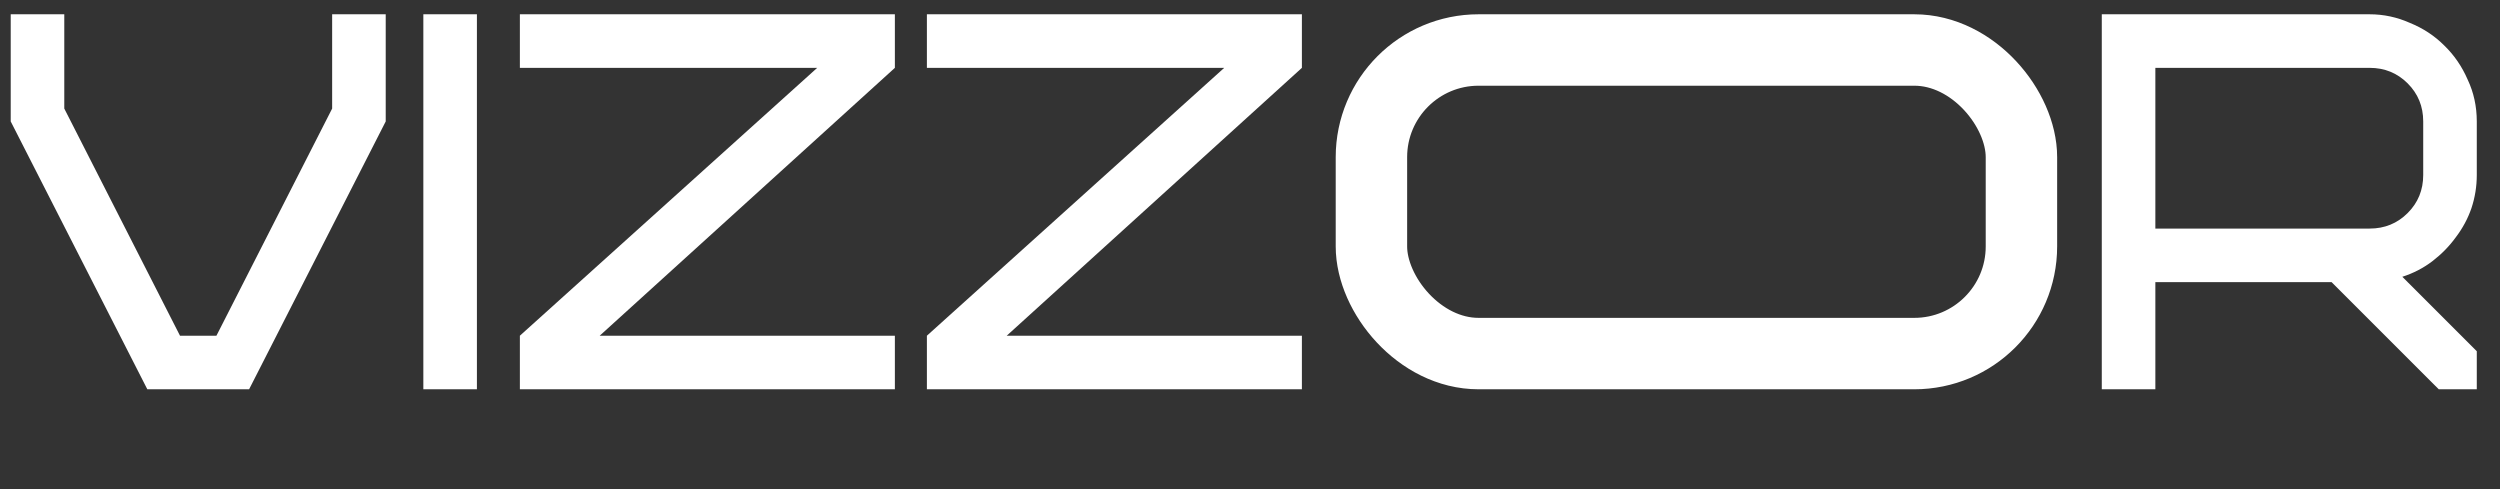
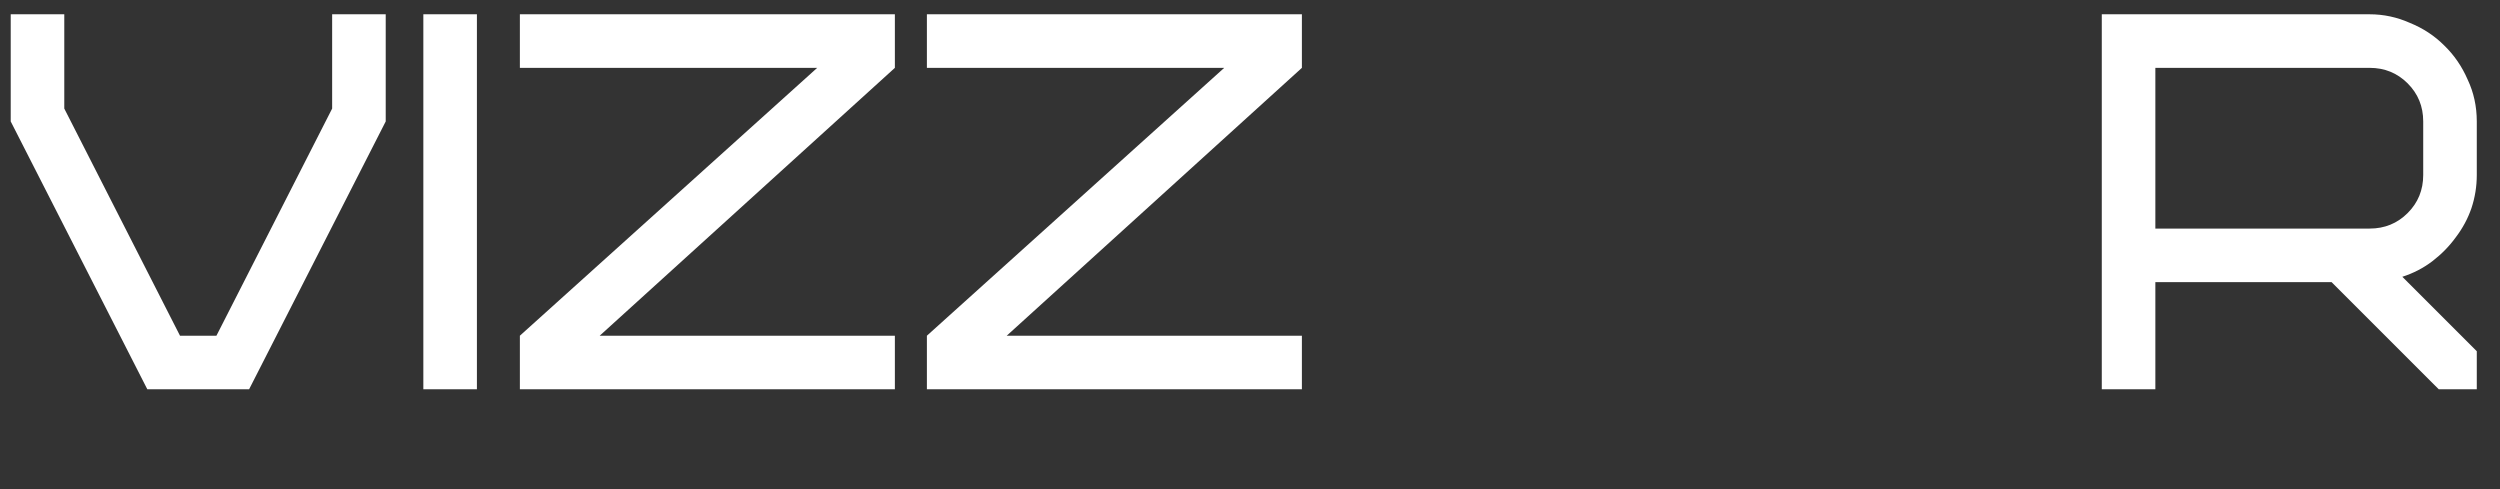
<svg xmlns="http://www.w3.org/2000/svg" width="700" height="137" viewBox="0 0 700 137" fill="none">
  <rect x="0" y="0" width="700" height="137" fill="#333333" stroke="none" />
  <path d="M678.5 34C678.5 29.8 677.05 26.25 674.15 23.35C671.25 20.45 667.7 19 663.5 19H603.5V64H663.5C667.7 64 671.25 62.55 674.15 59.65C677.05 56.75 678.5 53.2 678.5 49V34ZM682.85 109L652.85 79H603.5V109H588.5V4H663.5C667.4 4 671.15 4.8 674.75 6.4C678.45 7.9 681.65 10 684.35 12.7C687.15 15.4 689.35 18.6 690.95 22.3C692.65 25.9 693.5 29.8 693.5 34V49C693.5 52.2 693 55.3 692 58.3C691 61.2 689.55 63.9 687.65 66.4C685.85 68.9 683.65 71.15 681.05 73.15C678.55 75.05 675.75 76.5 672.65 77.5L693.5 98.35V109H682.85Z" fill="white" />
  <path d="M3 34V4H18V30.4L50.4 94H60.6L93 30.4V4H108V34L69.75 109H41.25L3 34ZM118.535 4H133.535V109H118.535V4ZM250.564 4V19L167.914 94H250.564V109H145.564V94L228.814 19H145.564V4H250.564ZM364.529 4V19L281.879 94H364.529V109H259.529V94L342.779 19H259.529V4H364.529Z" fill="white" />
-   <rect x="384" y="14" width="182" height="85" rx="30" stroke="white" stroke-width="20" />
</svg>